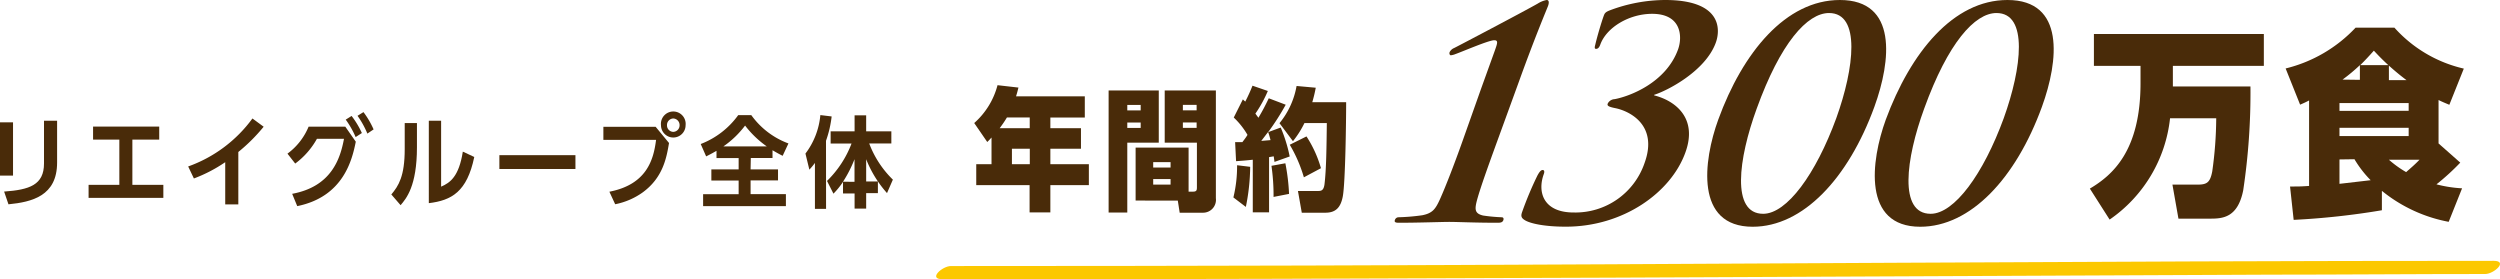
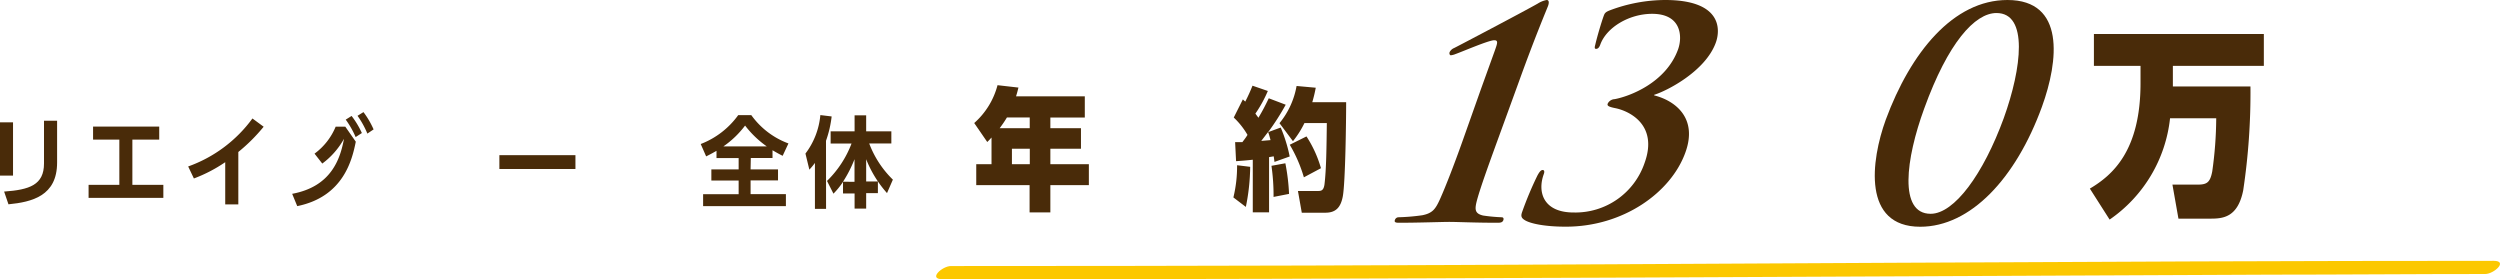
<svg xmlns="http://www.w3.org/2000/svg" viewBox="0 0 345.43 38.6">
  <defs>
    <style>.cls-1{fill:#fcc800;}.cls-2{fill:#492b09;}</style>
  </defs>
  <title>アセット 1@72x</title>
  <g id="レイヤー_2" data-name="レイヤー 2">
    <g id="レイヤー_1-2" data-name="レイヤー 1">
      <path class="cls-1" d="M130.23,38.59c61.16,0,122.33-.38,183.49-.64,9.89,0,19.78-.09,29.67-.09,1.2,0,3.21-1.82,1.16-1.82-54.69,0-109.38.49-164.08.65q-24.54.07-49.08.07c-1.2,0-3.21,1.82-1.16,1.82Z" />
      <path class="cls-2" d="M1.8,24.26H0V16.9H1.8Zm6.09-1.8c0,4.62-3.48,5.45-6.72,5.77l-.6-1.76c3.51-.25,5.51-.92,5.51-3.88V16.68H7.89Z" />
      <path class="cls-2" d="M18.29,25.54h4.28v1.8H12.24v-1.8h4.25V19.29H12.86v-1.8H22v1.8H18.29Z" />
      <path class="cls-2" d="M32.93,28.24H31.12V22.41a20.31,20.31,0,0,1-4.33,2.25L26,23a18.83,18.83,0,0,0,8.88-6.63l1.55,1.14A24,24,0,0,1,32.93,21Z" />
-       <path class="cls-2" d="M47.71,17.5l1.45,2.08c-.49,2.41-1.65,7.59-8.09,8.9l-.7-1.7c5.4-1,6.64-4.81,7.16-7.6H43.79a10.73,10.73,0,0,1-3,3.42l-1.07-1.37a8.76,8.76,0,0,0,2.92-3.73Zm1.43,1.44a12.34,12.34,0,0,0-1.37-2.41l.81-.51A12,12,0,0,1,50,18.38Zm1.62-.48A12.42,12.42,0,0,0,49.4,16l.82-.51a11.79,11.79,0,0,1,1.4,2.39Z" />
-       <path class="cls-2" d="M57.61,20.35c0,5.38-1.48,7.08-2.26,8l-1.28-1.48c1-1.19,1.85-2.51,1.85-6.26V17h1.69Zm7.92,1.34c-1,4.81-3.13,6-6.28,6.38V16.68h1.7v9.11c1.25-.54,2.46-1.4,3-4.84Z" />
+       <path class="cls-2" d="M47.71,17.5l1.45,2.08c-.49,2.41-1.65,7.59-8.09,8.9l-.7-1.7c5.4-1,6.64-4.81,7.16-7.6a10.73,10.73,0,0,1-3,3.42l-1.07-1.37a8.76,8.76,0,0,0,2.92-3.73Zm1.43,1.44a12.34,12.34,0,0,0-1.37-2.41l.81-.51A12,12,0,0,1,50,18.38Zm1.62-.48A12.42,12.42,0,0,0,49.4,16l.82-.51a11.79,11.79,0,0,1,1.4,2.39Z" />
      <path class="cls-2" d="M79.51,21.44v1.91H69V21.44Z" />
-       <path class="cls-2" d="M90.59,17.52l1.85,2.24c-.34,2-.81,4.73-3.59,6.79A9.74,9.74,0,0,1,85,28.22l-.8-1.73c5.14-1,6.1-4.38,6.45-7.16H83.37V17.52Zm4.14-.22a1.7,1.7,0,1,1-3.4,0,1.71,1.71,0,1,1,3.4,0Zm-2.57,0a.89.89,0,0,0,.86.92.9.9,0,0,0,.88-.92.91.91,0,0,0-.88-.93A.9.9,0,0,0,92.16,17.3Z" />
      <path class="cls-2" d="M103.71,23.41h3.79v1.52h-3.79v1.89h4.88v1.66H97.15V26.83h4.91V24.94H98.29V23.41h3.77V21.84H99v-1c-.4.23-.66.38-1.43.77l-.75-1.71A11.46,11.46,0,0,0,102,15.91h1.81a11,11,0,0,0,5.13,3.91l-.8,1.71c-.41-.21-.7-.36-1.4-.77v1.07h-3Zm2.24-3.18a13.63,13.63,0,0,1-3-2.88,12.93,12.93,0,0,1-3,2.88Z" />
      <path class="cls-2" d="M114.14,28.86H112.6V22.51a9.11,9.11,0,0,1-.77.93l-.54-2.22a10.32,10.32,0,0,0,2.06-5.32l1.56.19a14.89,14.89,0,0,1-.78,3.36Zm8.42-2.18A15.66,15.66,0,0,1,119.68,22v3.07h1.62v1.62h-1.62v2.13h-1.6V26.73h-1.6v-1.6a10.83,10.83,0,0,1-1.32,1.63L114.27,25a14.34,14.34,0,0,0,3.39-5.17h-2.89V18.15h3.31V15.94h1.6v2.21h3.48v1.67H120.1a13.71,13.71,0,0,0,3.27,5Zm-4.49-1.56V22a17.29,17.29,0,0,1-1.59,3.11Z" />
      <path class="cls-2" d="M145.13,17.71h4.23v2.84h-4.23v2.14h5.32v2.89h-5.32v3.77h-2.87V25.58h-7.37V22.69H137V19c-.24.27-.33.37-.59.62L134.61,17a10.52,10.52,0,0,0,3.22-5.23l2.89.33c-.11.44-.16.66-.33,1.21h9.5v2.93h-4.76Zm-6-1.48c-.27.44-.46.75-1,1.48h4.15V16.23Zm.69,4.32v2.14h2.47V20.55Z" />
-       <path class="cls-2" d="M155.76,19.71v9.66h-2.58V12.5h6.93v7.21Zm1.85-4.46v-.75h-1.85v.75Zm-1.85,1.68v.75h1.85v-.75Zm1.15,10.78V20.39h7.32v6.09h.6c.49,0,.55-.18.55-.6V19.71h-4.45V12.5H168V27.39a1.78,1.78,0,0,1-1.81,2H163l-.26-1.67Zm4.83-4.56V22.4h-2.4v.75Zm-2.4,1.59v.77h2.4v-.77Zm6-9.5v-.75h-1.9v.75Zm-1.9,2.43h1.9v-.75h-1.9Z" />
      <path class="cls-2" d="M170.42,27.28a18.17,18.17,0,0,0,.51-4.45l1.81.22a28.54,28.54,0,0,1-.6,5.54Zm7.23-12.81a33.37,33.37,0,0,1-2.43,3.79l1.74-.64a20.92,20.92,0,0,1,1.24,4l-2.1.75c-.06-.42-.06-.48-.11-.77l-.64.11v7.63h-2.25V22.07c-.68.07-1,.11-2.31.2l-.13-2.63h1c.46-.6.53-.71.71-1a10.48,10.48,0,0,0-1.9-2.4l1.26-2.51c.18.18.24.22.33.31a23.64,23.64,0,0,0,1-2.2l2.12.73a17.7,17.7,0,0,1-1.72,3.13l.42.57c.59-1,.9-1.59,1.43-2.69Zm-3.38,5,1.28-.11a11,11,0,0,0-.33-1.13Zm1.7,7.74a28.59,28.59,0,0,0-.29-4.3l1.92-.35a27.83,27.83,0,0,1,.51,4.23Zm.82-10.19a11.14,11.14,0,0,0,2.36-5.14l2.65.24a18.92,18.92,0,0,1-.48,2H186c0,2.67-.11,11.07-.46,13-.29,1.57-1,2.27-2.4,2.27h-3.27l-.53-3H182c.51,0,.86,0,1-.86.26-2.09.29-5.27.33-8.53h-3.09a13.3,13.3,0,0,1-1.59,2.51Zm3.37,7.48A19.64,19.64,0,0,0,178.21,20l2.31-1.15a16.19,16.19,0,0,1,2,4.39Z" />
      <path class="cls-2" d="M288.76,26.06c3.12-1.85,7-5.2,7-14.56V9.1h-6.44V4.7H312.8V9.1H300.23v2.85h10.72a90.8,90.8,0,0,1-1,14.34c-.75,3.79-2.85,3.92-4.53,3.92H301l-.83-4.7h3.43c1.3,0,1.77-.25,2.07-1.82a53.88,53.88,0,0,0,.55-7.35h-6.38a19.52,19.52,0,0,1-8.35,14Z" />
-       <path class="cls-2" d="M338.34,30.65a20.66,20.66,0,0,1-9.23-4.28l0,2.68a104.07,104.07,0,0,1-12.19,1.33l-.5-4.61c1.27,0,1.46,0,2.63-.08V13.88a13.56,13.56,0,0,1-1.24.58l-2-5a19.67,19.67,0,0,0,9.67-5.64h5.36a18.41,18.41,0,0,0,9.59,5.66l-2,5c-.58-.25-.88-.36-1.49-.66v6l3,2.65a31.86,31.86,0,0,1-3.29,3,17.62,17.62,0,0,0,3.54.55Zm-5.53-15.34V14.24h-9.56v1.08Zm-9.56,2.35V18.8h9.56V17.66Zm0,4.37V25.4l4.31-.5A15.1,15.1,0,0,1,325.32,22Zm2.82-11V9a24.47,24.47,0,0,1-2.4,2ZM330,9c-.83-.77-1.27-1.22-2-2-.61.69-1.22,1.35-1.88,2Zm.08,2.07h2.43c-.77-.58-1.3-1-2.43-2Zm0,11a14.39,14.39,0,0,0,2.38,1.71c.75-.66,1.16-1,1.85-1.71Z" />
      <path class="cls-2" d="M204.64,12.27,206.54,7c.35-1,.52-1.44-.08-1.44-.77,0-4.36,1.56-5.38,1.92a2.3,2.3,0,0,1-.62.16c-.12,0-.25-.2-.16-.44a1.2,1.2,0,0,1,.61-.56c.19-.08,9.78-5.12,11.57-6.15A3.48,3.48,0,0,1,213.71,0c.36,0,.33.44.18.84s-1.8,4.28-4,10.39l-2.69,7.39c-1.4,3.84-2.63,7.23-3.11,9-.34,1.28-.36,1.88.83,2.16a22.85,22.85,0,0,0,2.58.24c.16,0,.32.12.22.4s-.33.36-.78.36c-3.07,0-5.61-.12-6.7-.12-.93,0-4.36.12-6.95.12-.44,0-.66-.08-.56-.36a.54.54,0,0,1,.47-.4,28.22,28.22,0,0,0,3.33-.28c1.39-.28,1.8-.84,2.39-2.12.8-1.76,2.12-5.15,3.47-9Z" />
      <path class="cls-2" d="M210.61,30.37c-.49-.32-.45-.64-.28-1.12a48,48,0,0,1,2.1-5c.26-.48.48-.76.72-.76s.28.24.16.56c-.93,2.56,0,5.31,4.12,5.31a10.1,10.1,0,0,0,9.8-6.83c1.95-5.35-2.22-7.23-4.06-7.59-1-.2-1.16-.36-1-.68a1.13,1.13,0,0,1,.93-.56c1.95-.36,7.06-2.2,8.76-6.87.61-1.68.54-4.92-3.58-4.92-3.19,0-6.3,1.88-7.16,4.24-.17.48-.38.6-.58.6s-.24-.12-.12-.56c.3-1.28.84-3.08,1.17-4,.13-.36.23-.52.84-.76A21.88,21.88,0,0,1,230.07,0c7.75,0,7.7,4,7,5.91-1.43,3.92-6.7,6.63-8.51,7.19l0,.08c2.74.68,6.08,3,4.32,7.87-2,5.59-8.63,10.27-16.5,10.27C213.49,31.33,211.35,30.89,210.61,30.37Z" />
-       <path class="cls-2" d="M242.17,31.33c-8,0-6.82-9.11-4.76-14.79C240.8,7.23,246.75,0,254.22,0c8,0,7.08,8.39,4.77,14.75C255.38,24.66,249.12,31.33,242.17,31.33ZM252.72,1.8c-3,0-6.71,4.12-10,13.23-2.52,6.91-3.54,14.51.9,14.51,3.27,0,7.28-5.48,10.11-13.23C256.22,9.39,257.12,1.8,252.72,1.8Z" />
      <path class="cls-2" d="M265.32,31.33c-8,0-6.82-9.11-4.76-14.79C264,7.23,269.9,0,277.37,0c8,0,7.08,8.39,4.77,14.75C278.53,24.66,272.27,31.33,265.32,31.33ZM275.86,1.8c-3,0-6.71,4.12-10,13.23-2.52,6.91-3.54,14.51.9,14.51,3.27,0,7.28-5.48,10.11-13.23C279.36,9.39,280.27,1.8,275.86,1.8Z" />
    </g>
  </g>
</svg>